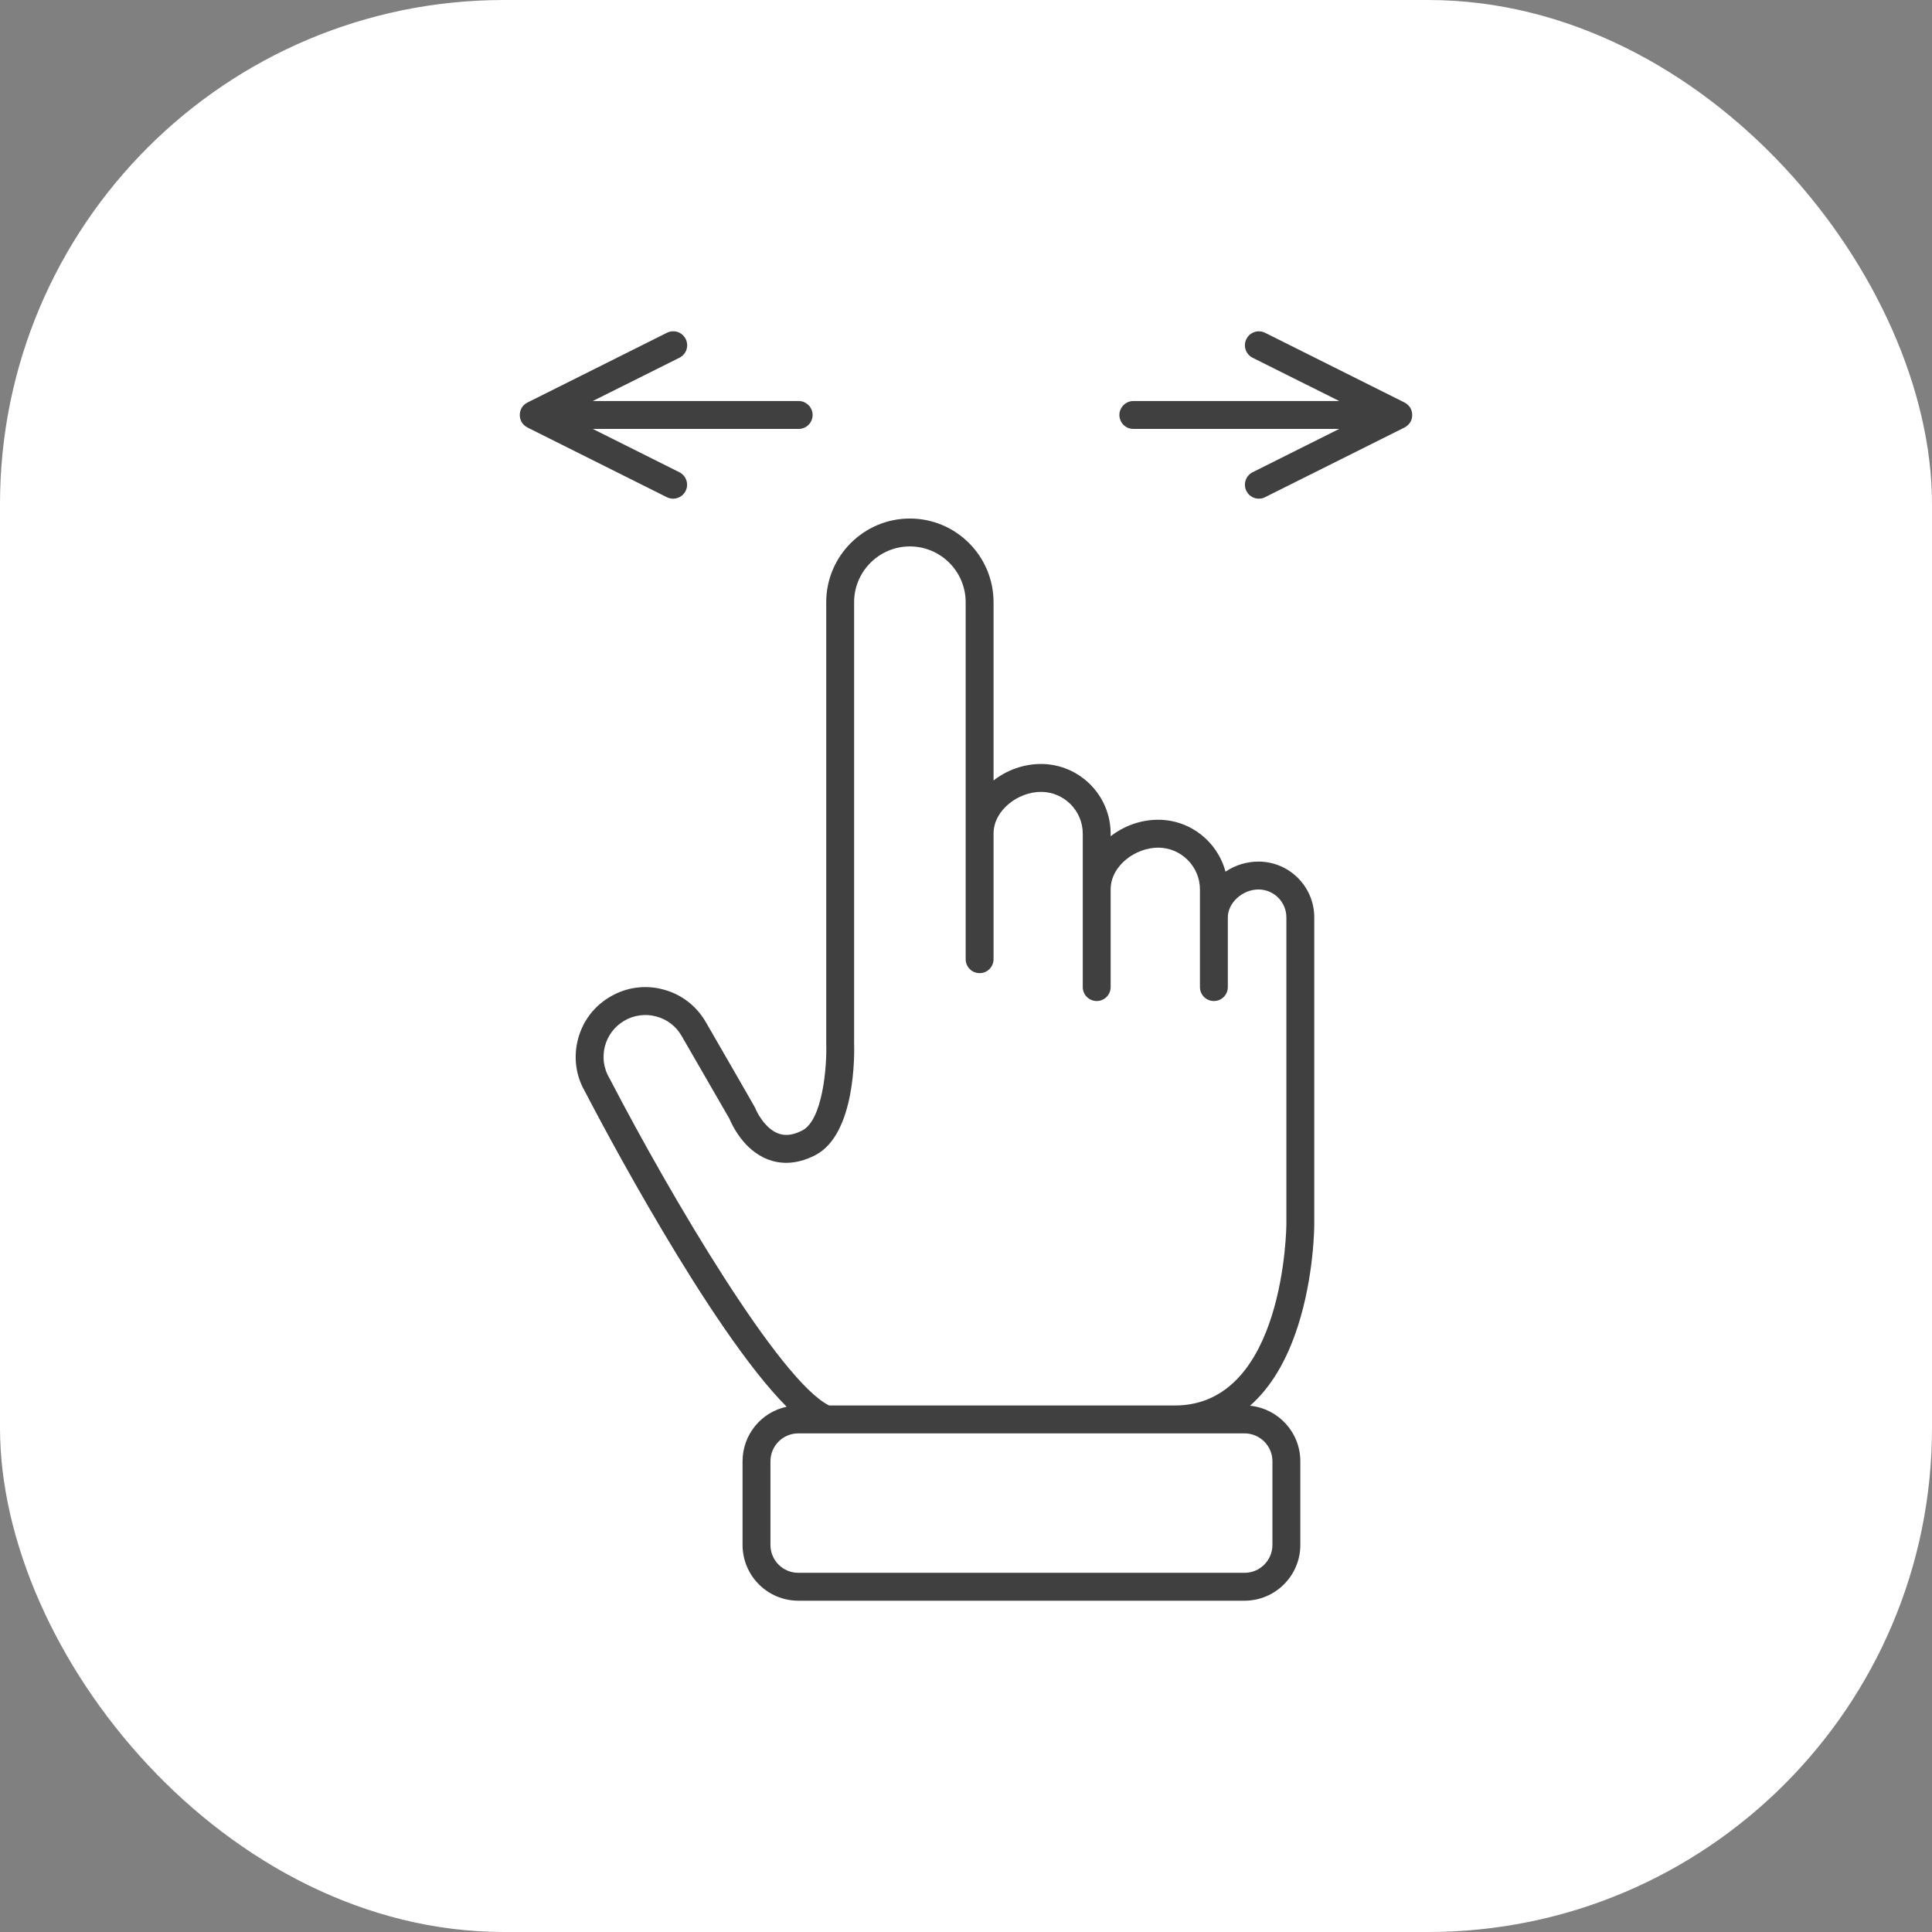
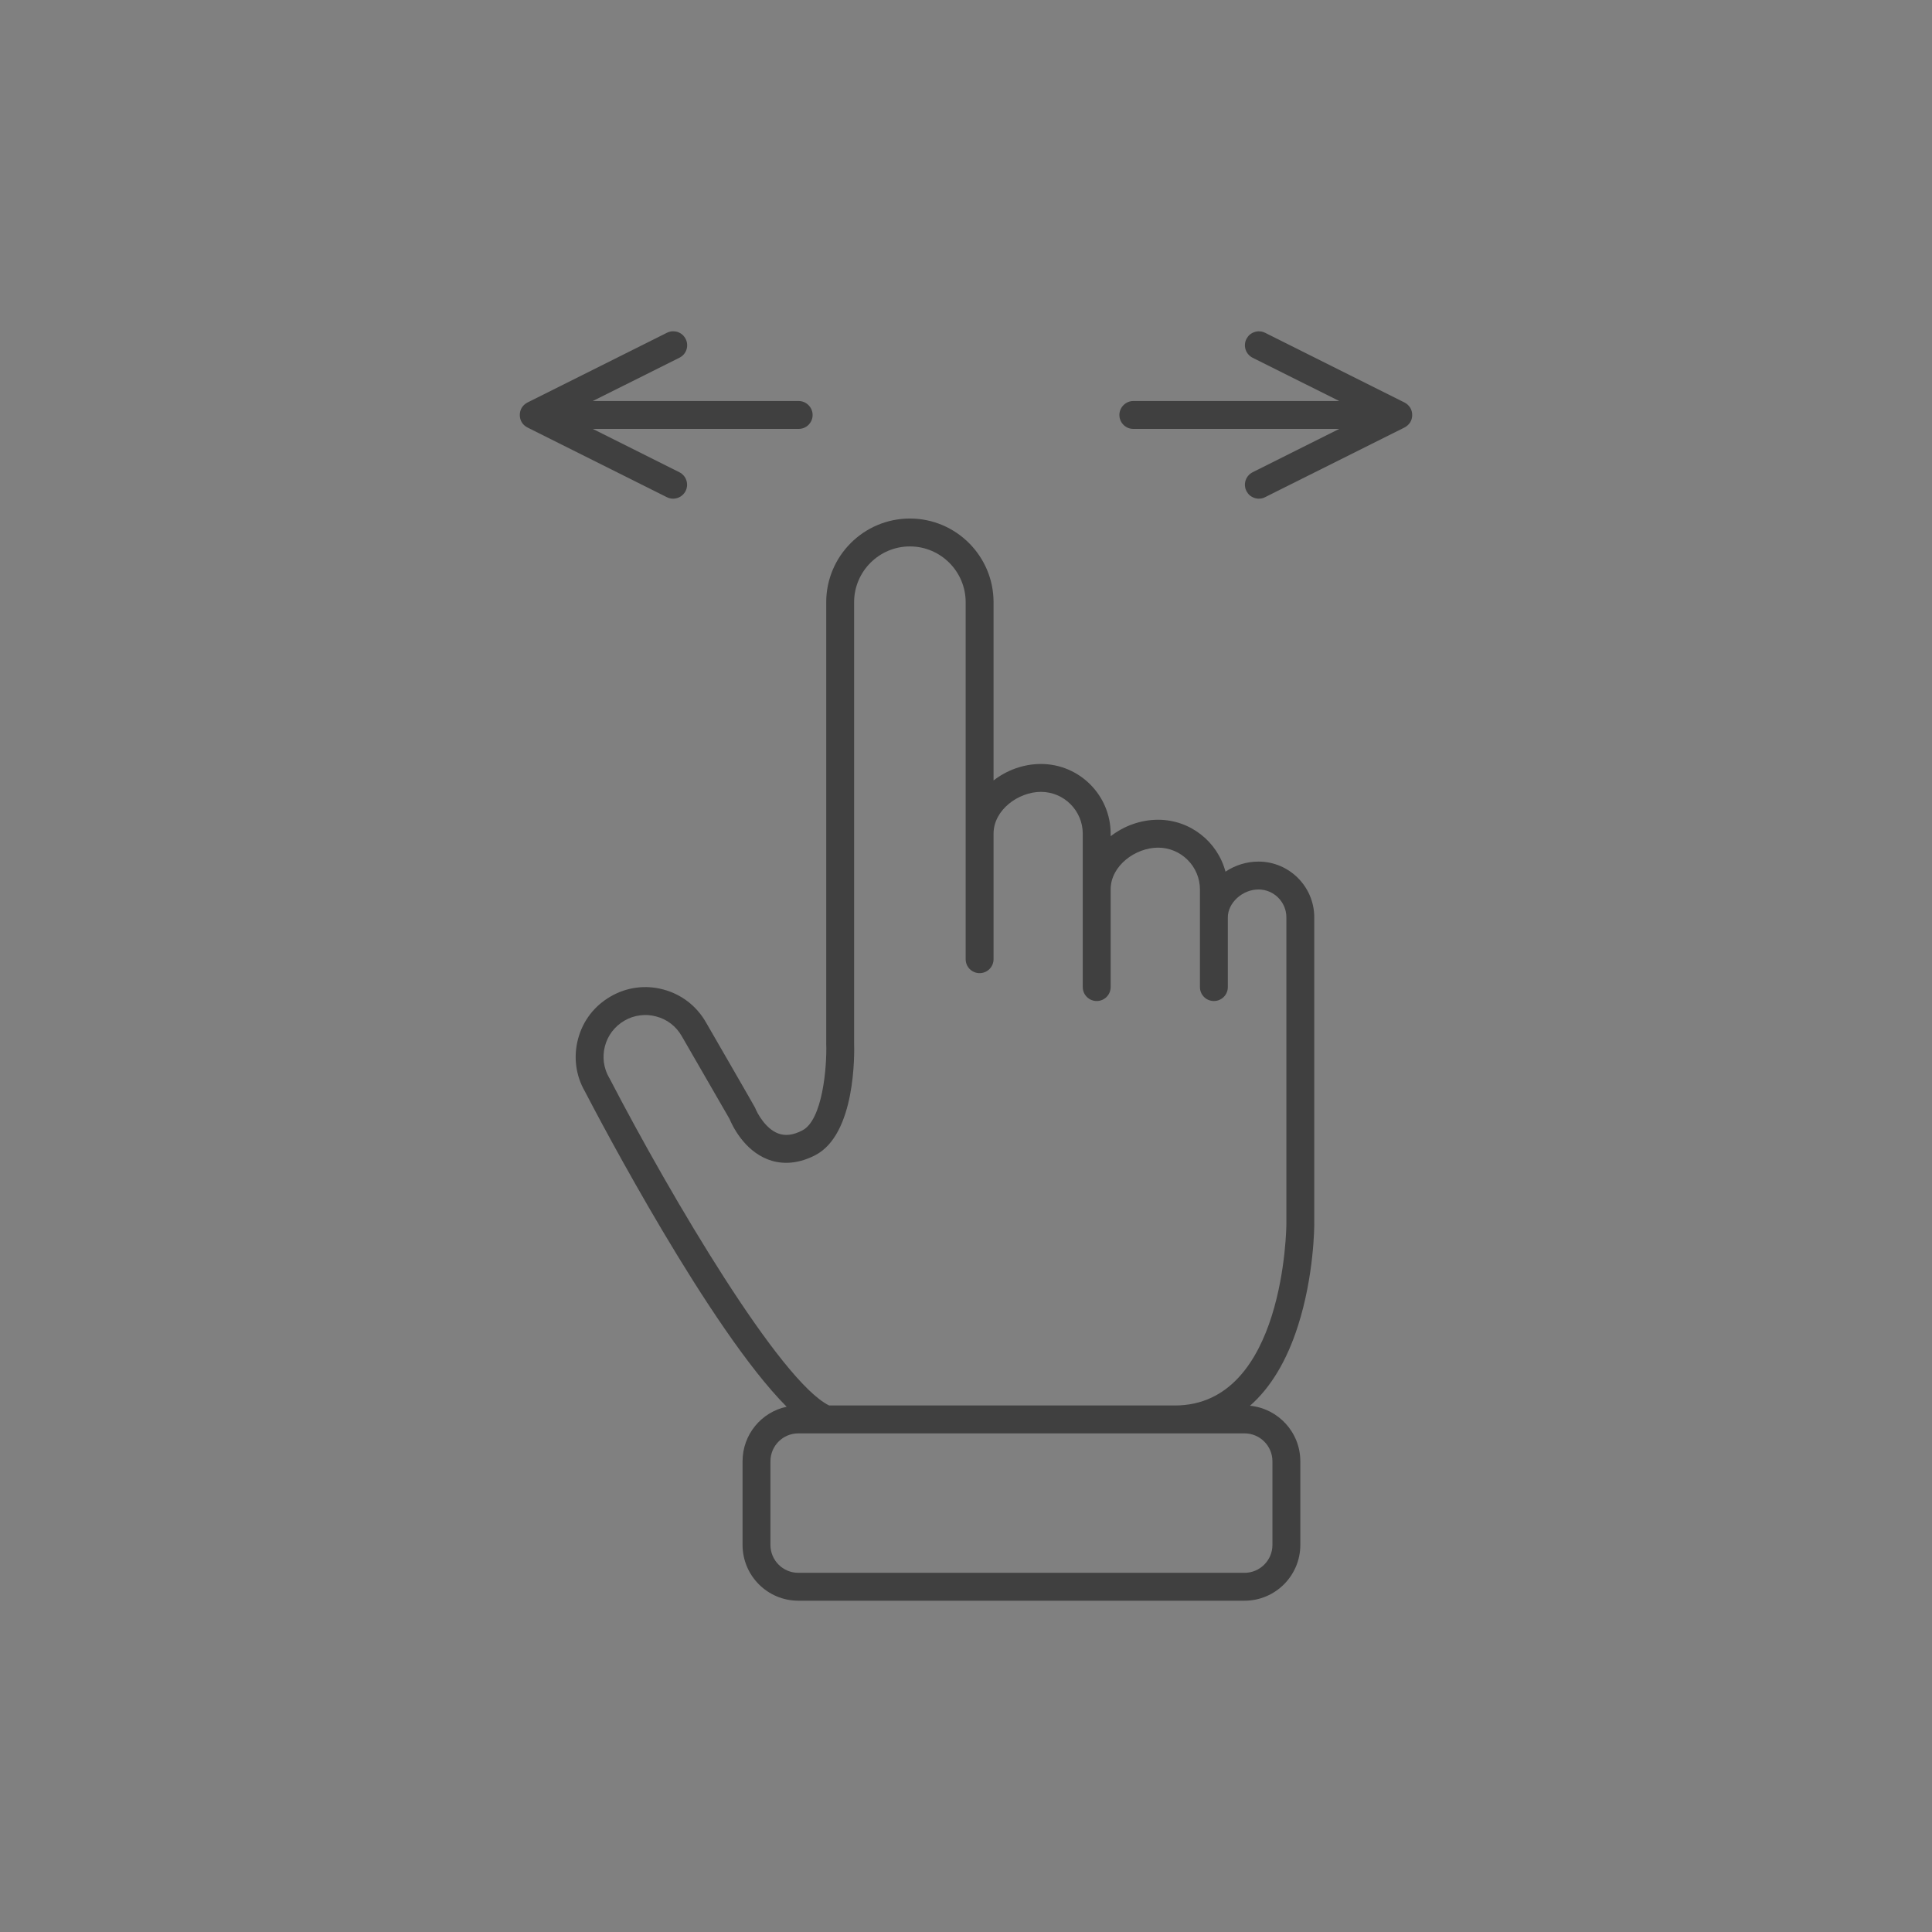
<svg xmlns="http://www.w3.org/2000/svg" width="23" height="23" viewBox="0 0 23 23" fill="none">
  <rect x="0" y="0" width="23" height="23" fill="#808080" stroke="none" />
-   <rect data-figma-bg-blur-radius="10" width="23" height="23" rx="6" fill="white" />
  <path d="M14.881 16.735C15.217 16.768 15.48 17.052 15.48 17.396V18.392C15.48 18.758 15.182 19.056 14.816 19.056H9.504C9.137 19.056 8.84 18.758 8.84 18.392V17.396C8.84 17.077 9.065 16.81 9.365 16.747C8.453 15.832 7.139 13.332 6.963 12.993C6.853 12.802 6.825 12.58 6.882 12.367C6.939 12.152 7.076 11.974 7.269 11.863C7.46 11.752 7.684 11.722 7.898 11.78C8.112 11.837 8.291 11.975 8.402 12.167C8.402 12.167 8.986 13.178 8.989 13.187C9.014 13.253 9.114 13.437 9.263 13.493C9.348 13.526 9.443 13.514 9.552 13.457C9.791 13.335 9.846 12.707 9.836 12.422C9.836 12.42 9.836 12.418 9.836 12.415V7.169C9.836 6.62 10.283 6.173 10.832 6.173C11.381 6.173 11.828 6.62 11.828 7.169V9.291C11.984 9.17 12.183 9.095 12.392 9.095C12.85 9.095 13.222 9.467 13.222 9.925V9.955C13.379 9.834 13.577 9.759 13.787 9.759C14.171 9.759 14.495 10.021 14.589 10.377C14.706 10.299 14.842 10.257 14.982 10.257C15.348 10.257 15.646 10.555 15.646 10.921V14.574C15.646 14.598 15.644 15.188 15.451 15.787C15.318 16.202 15.126 16.52 14.881 16.735ZM14.816 17.064H9.504C9.32 17.064 9.172 17.213 9.172 17.396V18.392C9.172 18.575 9.32 18.724 9.504 18.724H14.816C14.999 18.724 15.148 18.575 15.148 18.392V17.396C15.148 17.213 14.999 17.064 14.816 17.064ZM15.314 14.574V10.921C15.314 10.738 15.165 10.589 14.982 10.589C14.791 10.589 14.617 10.748 14.617 10.921V11.751C14.617 11.843 14.543 11.917 14.451 11.917C14.359 11.917 14.285 11.843 14.285 11.751V10.589C14.285 10.315 14.061 10.091 13.787 10.091C13.52 10.091 13.222 10.304 13.222 10.589V11.751C13.222 11.843 13.148 11.917 13.056 11.917C12.965 11.917 12.89 11.843 12.89 11.751V9.925C12.89 9.651 12.667 9.427 12.392 9.427C12.126 9.427 11.828 9.64 11.828 9.925V11.419C11.828 11.511 11.754 11.585 11.662 11.585C11.57 11.585 11.496 11.511 11.496 11.419V7.169C11.496 6.803 11.198 6.505 10.832 6.505C10.466 6.505 10.168 6.803 10.168 7.169V12.412C10.172 12.537 10.189 13.504 9.704 13.753C9.459 13.879 9.264 13.85 9.142 13.803C8.853 13.692 8.715 13.393 8.684 13.319L8.115 12.333C8.082 12.276 8.039 12.226 7.987 12.186C7.935 12.146 7.875 12.117 7.812 12.101C7.749 12.083 7.683 12.079 7.618 12.088C7.554 12.096 7.491 12.117 7.435 12.15C7.378 12.183 7.328 12.226 7.288 12.278C7.248 12.33 7.219 12.389 7.202 12.453C7.185 12.516 7.181 12.582 7.189 12.647C7.198 12.711 7.219 12.774 7.252 12.831C7.253 12.833 7.255 12.835 7.256 12.837C7.995 14.261 9.29 16.448 9.871 16.732H13.986C15.296 16.732 15.314 14.595 15.314 14.574ZM9.508 4.774H7.057L8.088 4.259C8.108 4.249 8.125 4.236 8.14 4.219C8.154 4.203 8.165 4.184 8.172 4.163C8.179 4.142 8.182 4.12 8.18 4.098C8.179 4.077 8.173 4.055 8.163 4.036C8.153 4.016 8.14 3.999 8.123 3.984C8.107 3.97 8.087 3.959 8.067 3.952C8.046 3.945 8.024 3.943 8.002 3.944C7.98 3.946 7.959 3.952 7.939 3.962L6.279 4.792C6.252 4.806 6.228 4.827 6.212 4.853C6.196 4.879 6.188 4.91 6.188 4.941C6.188 4.971 6.196 5.002 6.212 5.028C6.228 5.054 6.252 5.075 6.279 5.089L7.939 5.919C7.979 5.939 8.024 5.942 8.066 5.928C8.108 5.914 8.142 5.884 8.162 5.845C8.182 5.805 8.185 5.76 8.171 5.718C8.157 5.676 8.127 5.642 8.088 5.622L7.057 5.106H9.508C9.552 5.106 9.594 5.089 9.625 5.058C9.656 5.027 9.674 4.985 9.674 4.94C9.674 4.896 9.656 4.854 9.625 4.823C9.594 4.792 9.552 4.774 9.508 4.774ZM16.721 4.792L15.061 3.962C15.041 3.952 15.02 3.946 14.998 3.945C14.976 3.943 14.954 3.946 14.934 3.953C14.913 3.96 14.894 3.971 14.877 3.985C14.861 3.999 14.848 4.017 14.838 4.036C14.828 4.056 14.822 4.077 14.821 4.099C14.819 4.12 14.822 4.142 14.829 4.163C14.836 4.184 14.847 4.203 14.861 4.219C14.875 4.236 14.893 4.249 14.912 4.259L15.943 4.774H13.492C13.448 4.774 13.406 4.792 13.375 4.823C13.344 4.854 13.326 4.896 13.326 4.94C13.326 4.984 13.344 5.027 13.375 5.058C13.406 5.089 13.448 5.106 13.492 5.106H15.943L14.912 5.622C14.893 5.632 14.875 5.645 14.861 5.662C14.847 5.678 14.836 5.697 14.829 5.718C14.822 5.739 14.819 5.761 14.821 5.782C14.822 5.804 14.828 5.825 14.838 5.845C14.848 5.864 14.861 5.882 14.877 5.896C14.894 5.91 14.913 5.921 14.934 5.928C14.954 5.935 14.976 5.938 14.998 5.936C15.02 5.935 15.041 5.929 15.06 5.919L16.721 5.089C16.748 5.075 16.771 5.054 16.788 5.028C16.804 5.002 16.812 4.971 16.812 4.941C16.812 4.91 16.804 4.879 16.788 4.853C16.771 4.827 16.748 4.806 16.721 4.792Z" fill="#404040" />
  <defs>
    <clipPath id="bgblur_0_458_460_clip_path" transform="translate(0 0)">
-       <rect width="23" height="23" rx="6" />
-     </clipPath>
+       </clipPath>
  </defs>
</svg>